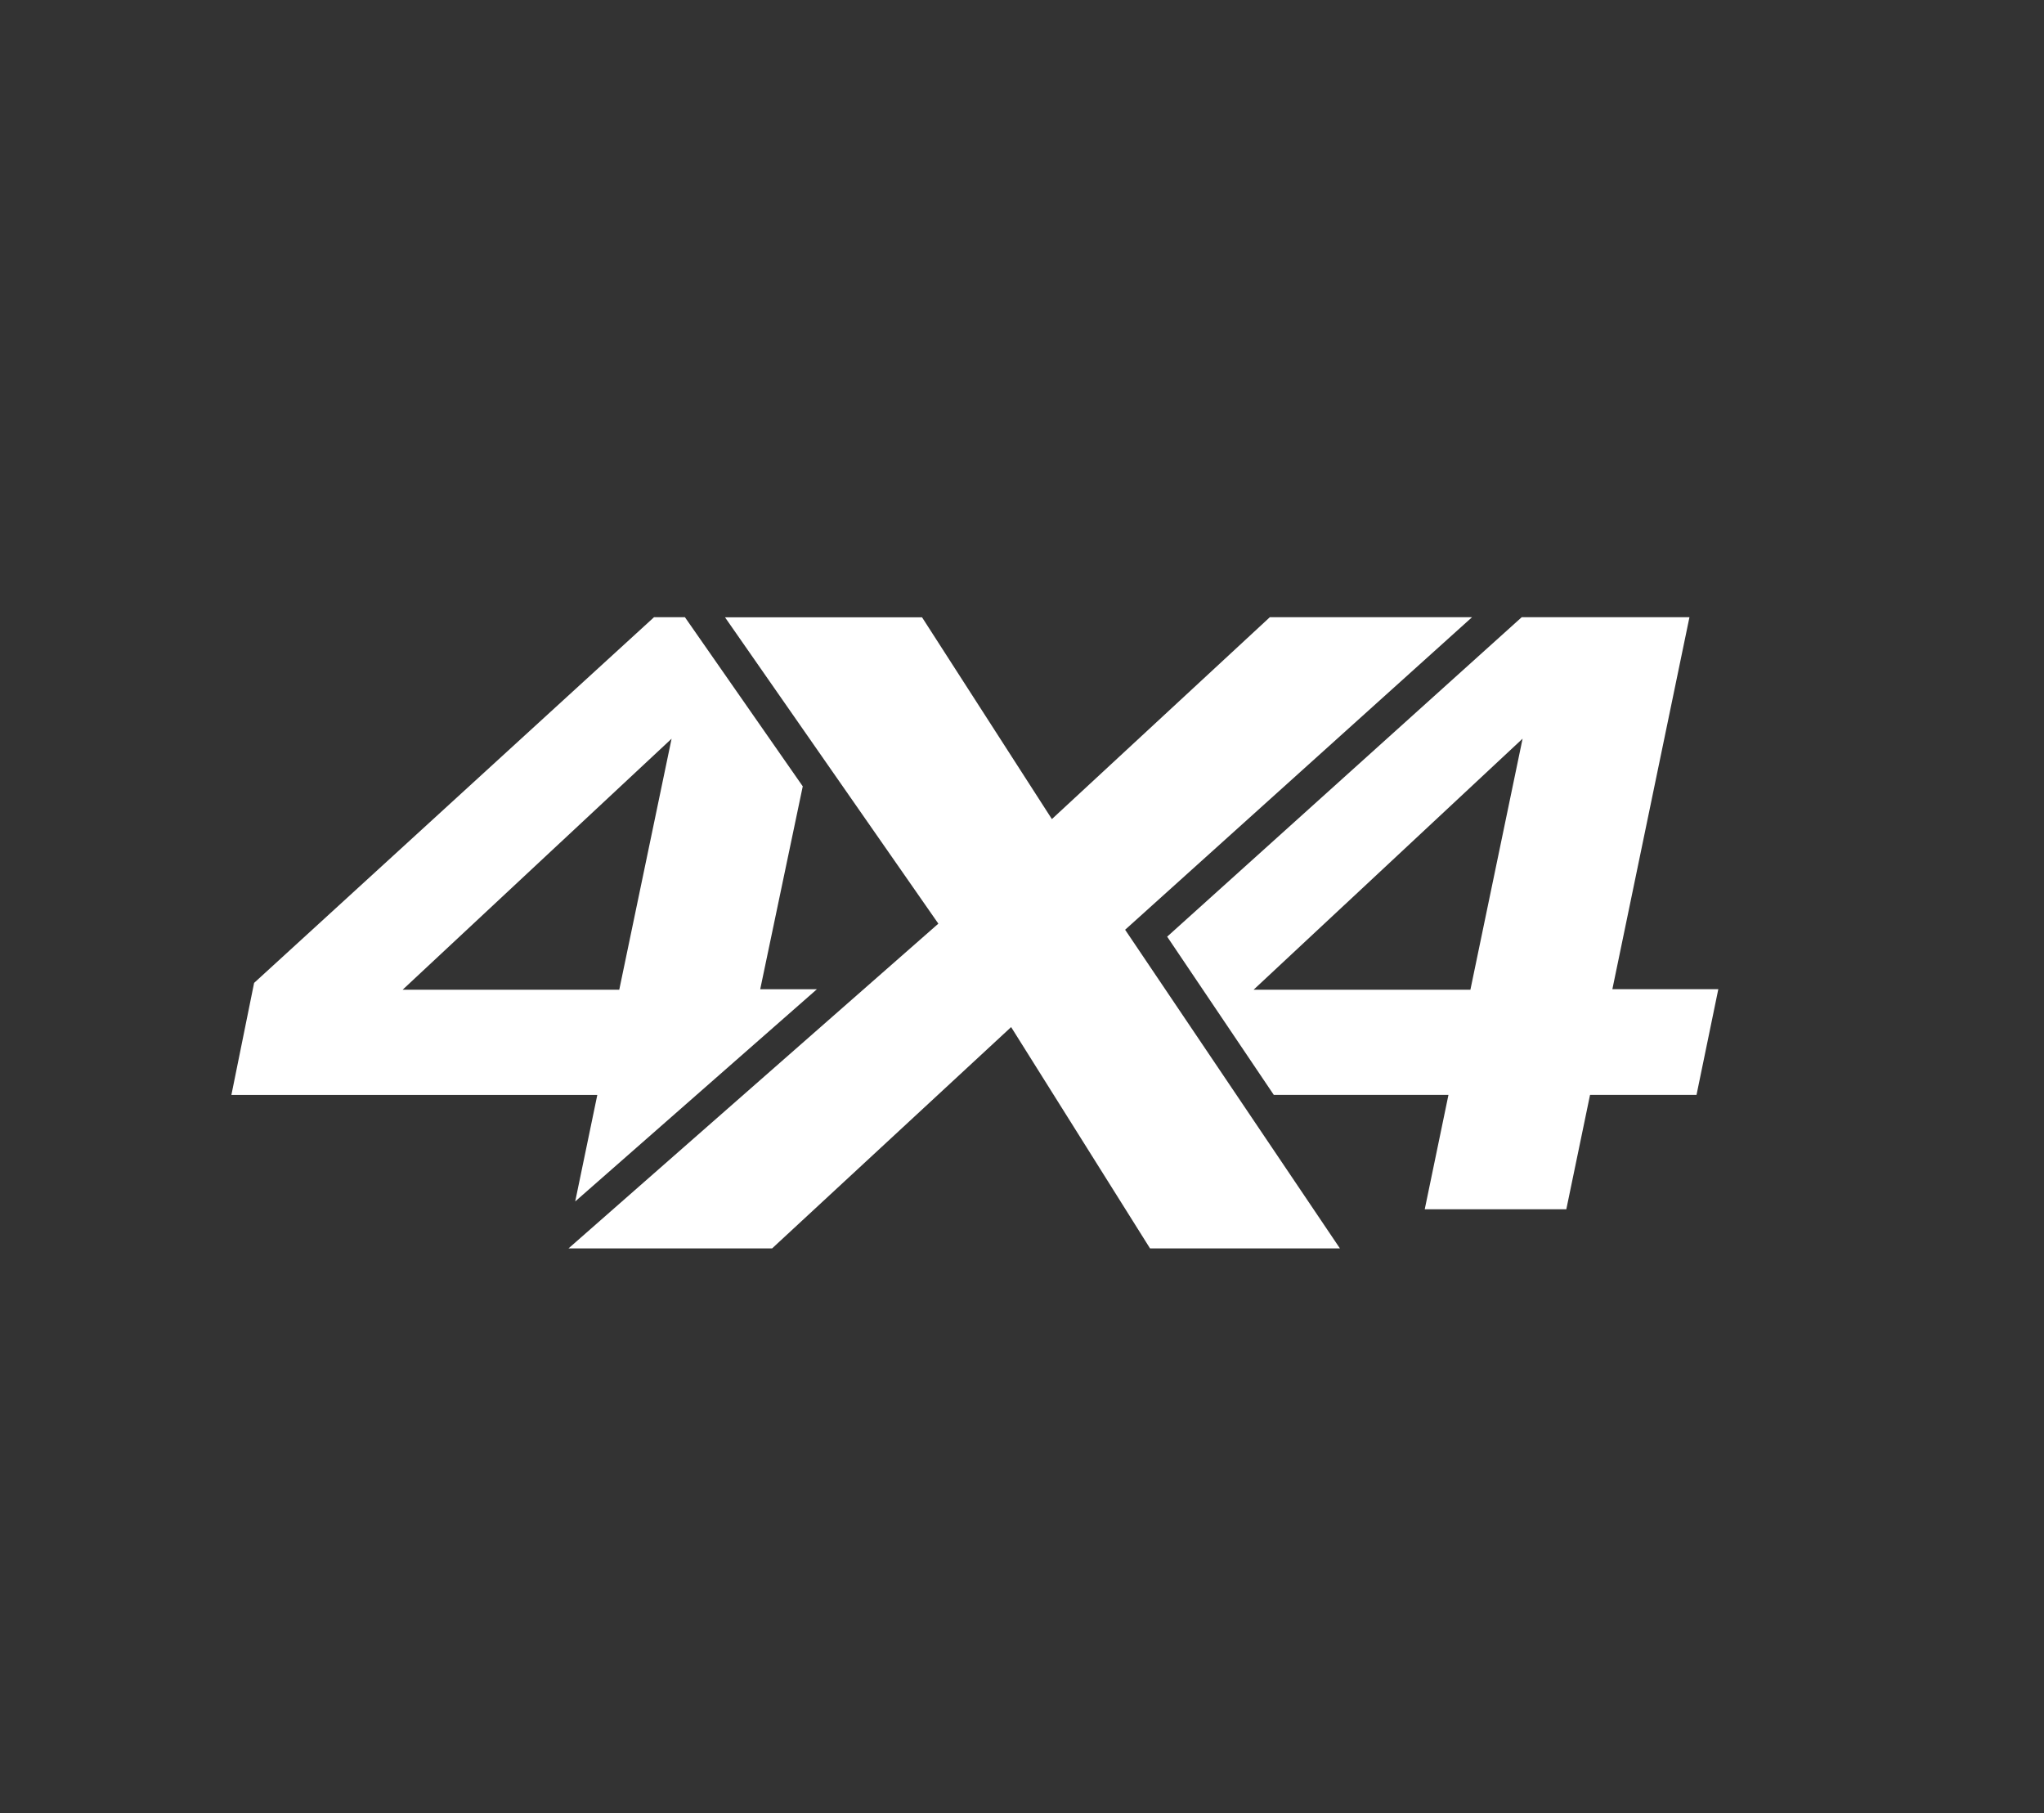
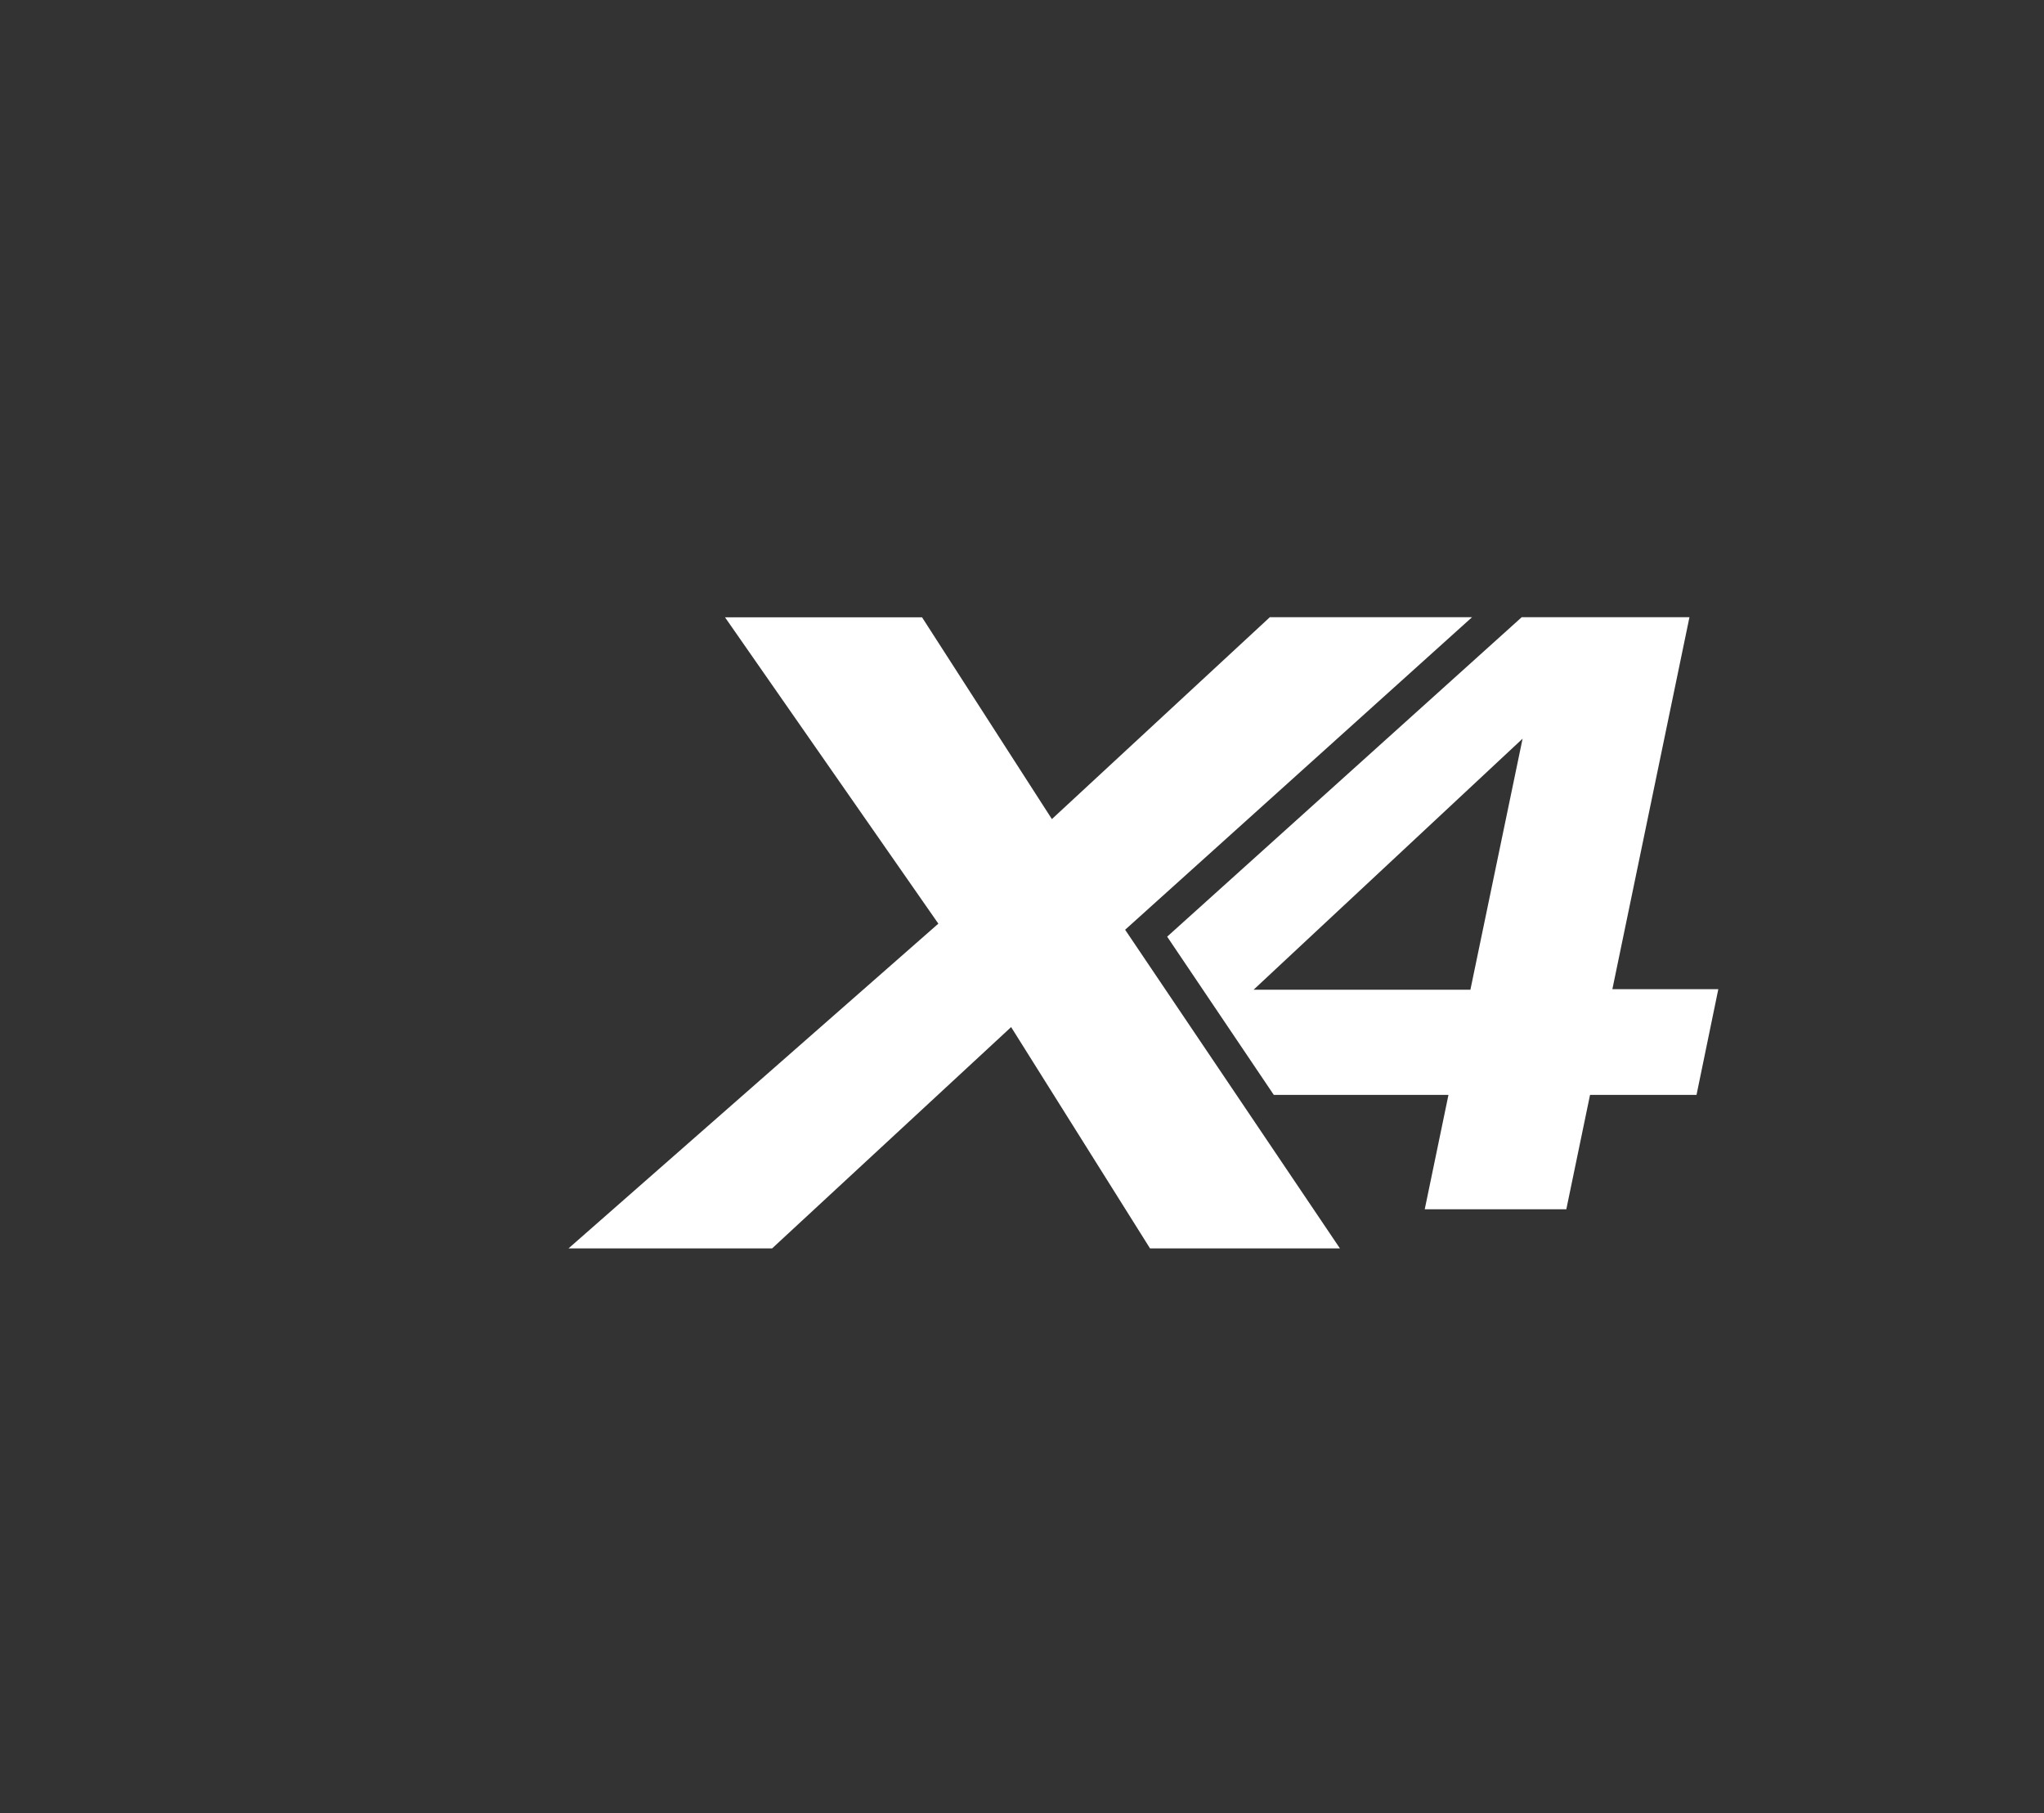
<svg xmlns="http://www.w3.org/2000/svg" viewBox="0 0 53 47" fill="none">
  <rect x="0" y="0" width="53" height="47" fill="#333333" stroke="none" />
  <path fill-rule="evenodd" clip-rule="evenodd" d="M27.275 21.234L32.927 16H38.17L29.174 24.103L34.744 32.364H29.82L26.218 26.626L20.02 32.364H14.741L24.331 23.945L18.799 16.003H23.908L27.275 21.234Z" fill="white" />
  <path fill-rule="evenodd" clip-rule="evenodd" d="M33.029 28.384L30.264 24.282L39.458 16H43.807L41.808 25.644H44.555L43.99 28.384H41.229L40.614 31.349H36.943L37.558 28.384H33.029ZM32.506 25.657L39.48 19.149L38.127 25.657H32.506Z" fill="white" />
-   <path fill-rule="evenodd" clip-rule="evenodd" d="M21.182 25.645L14.915 31.146L15.488 28.385H6L6.589 25.481L16.958 16.001H17.76L20.815 20.385L19.712 25.645H21.182ZM10.44 25.658L17.414 19.15L16.057 25.658H10.44Z" fill="white" />
</svg>